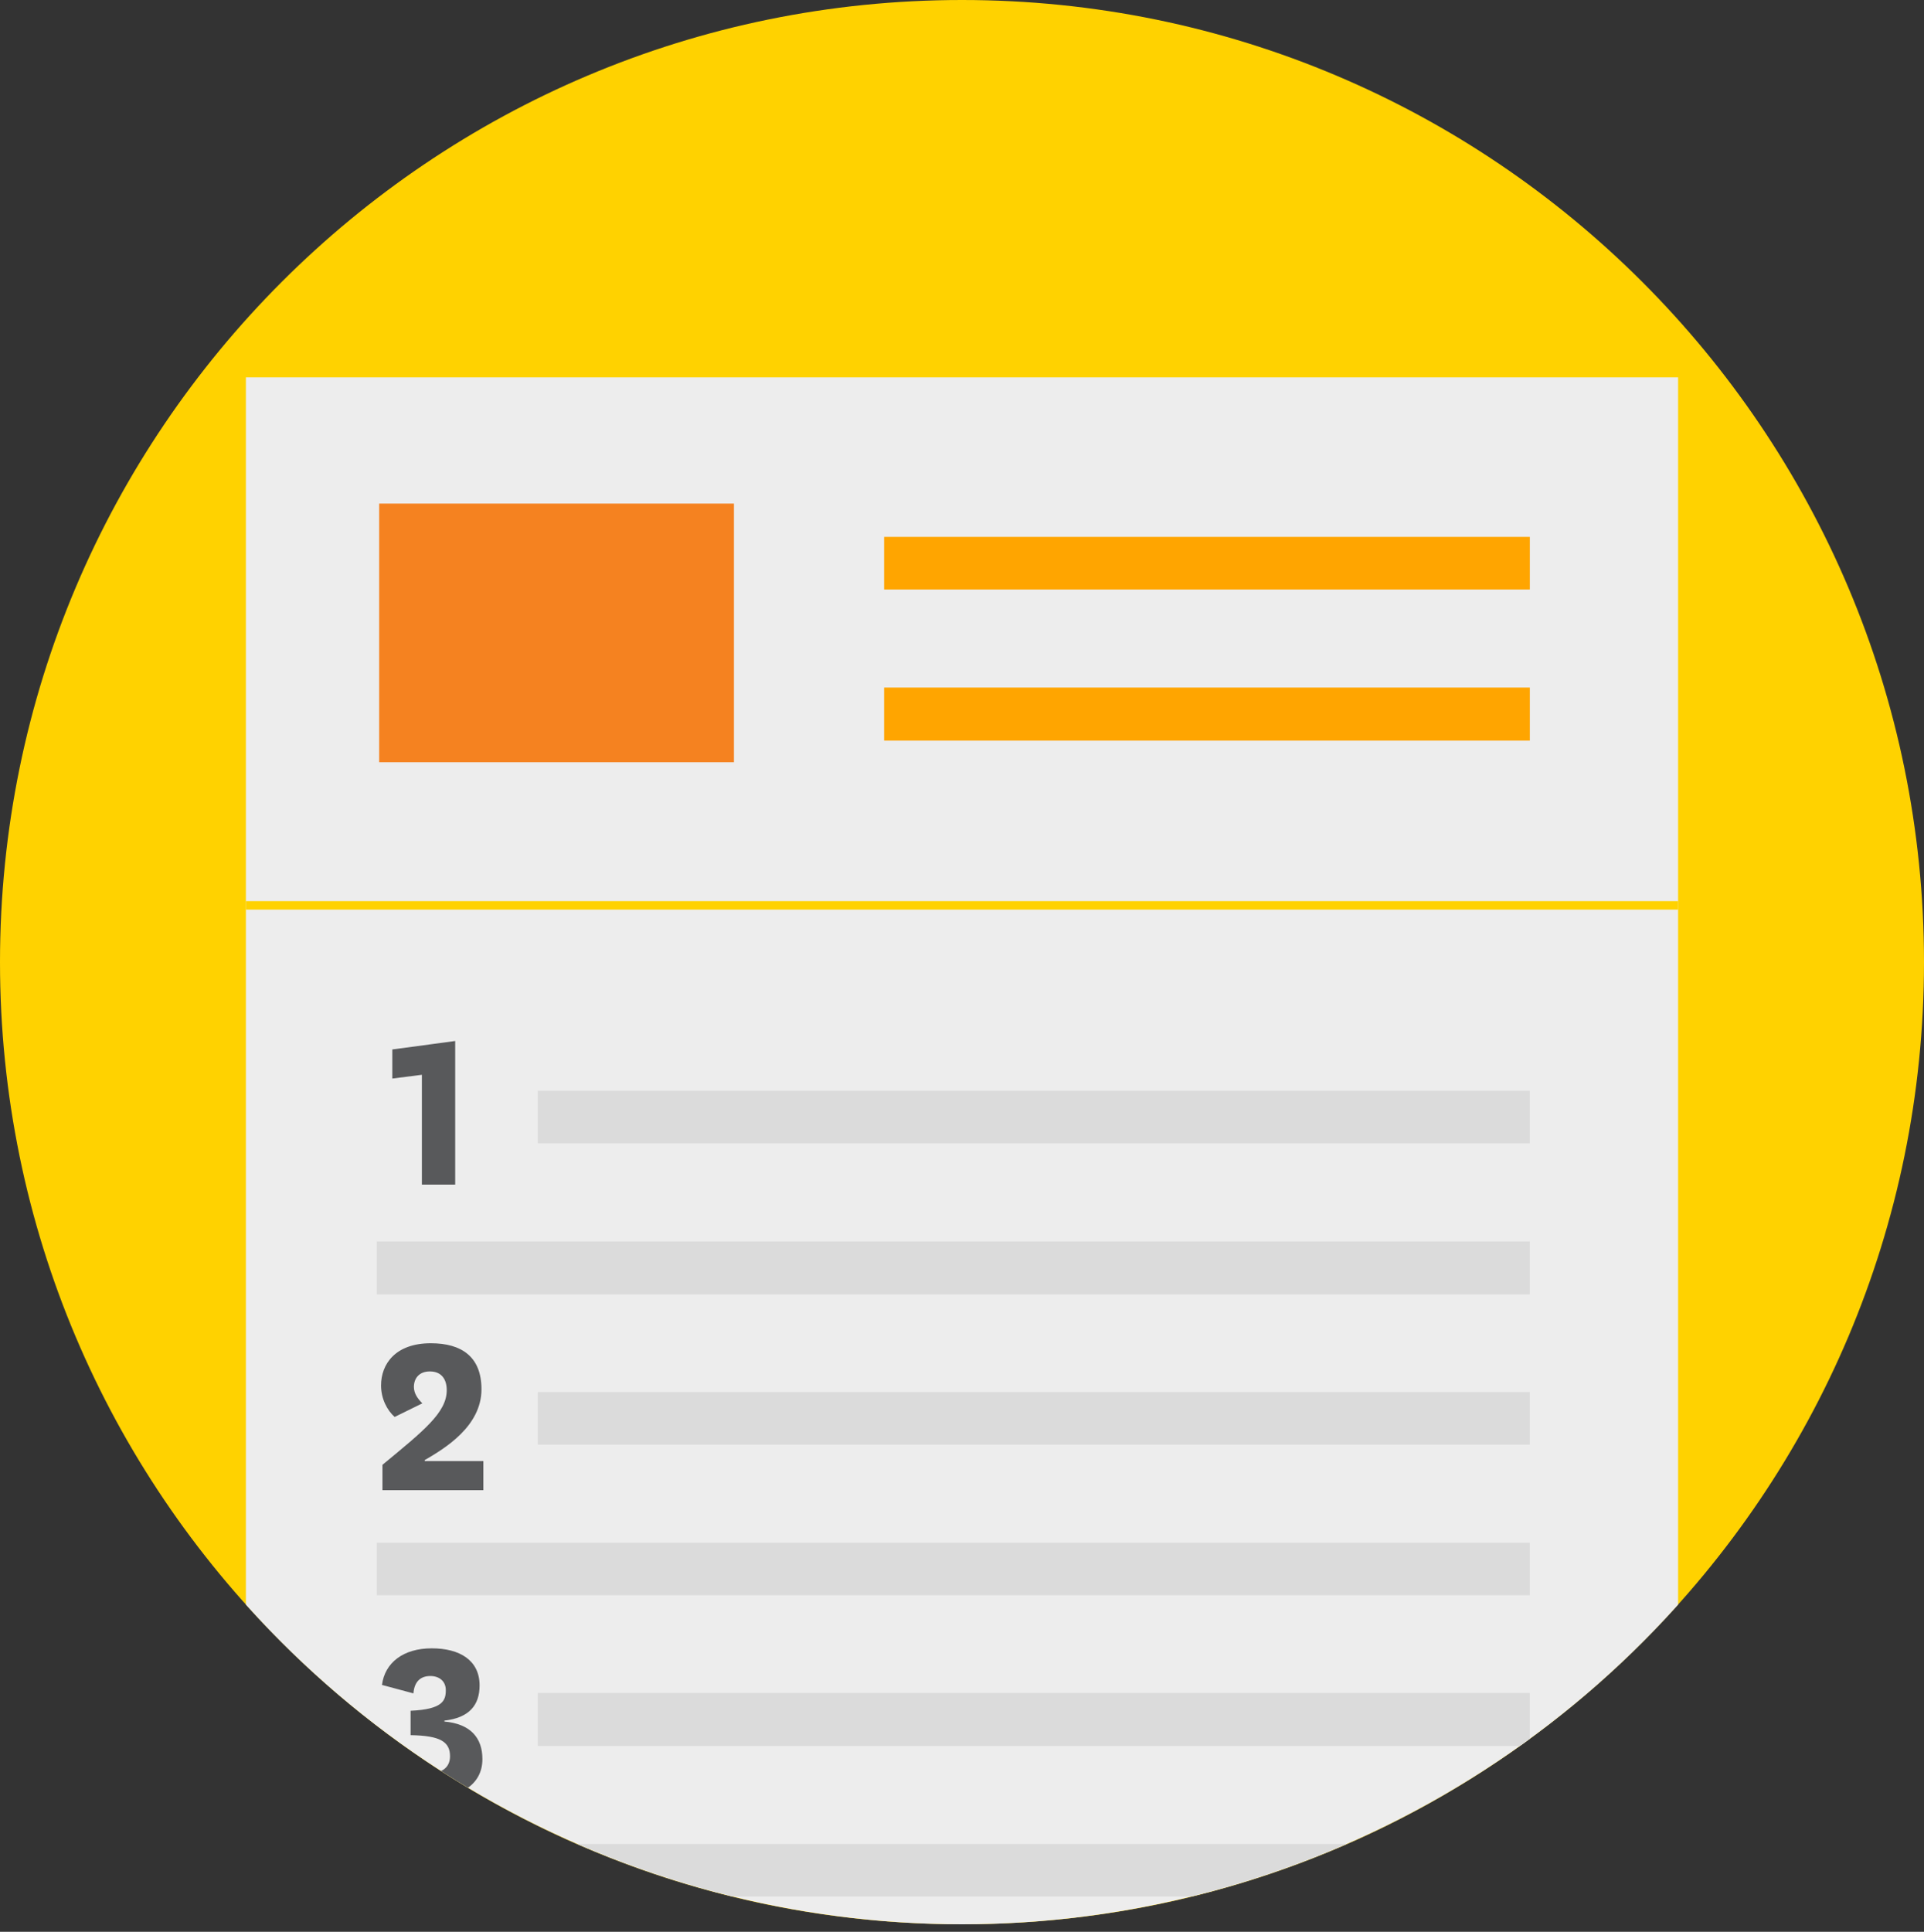
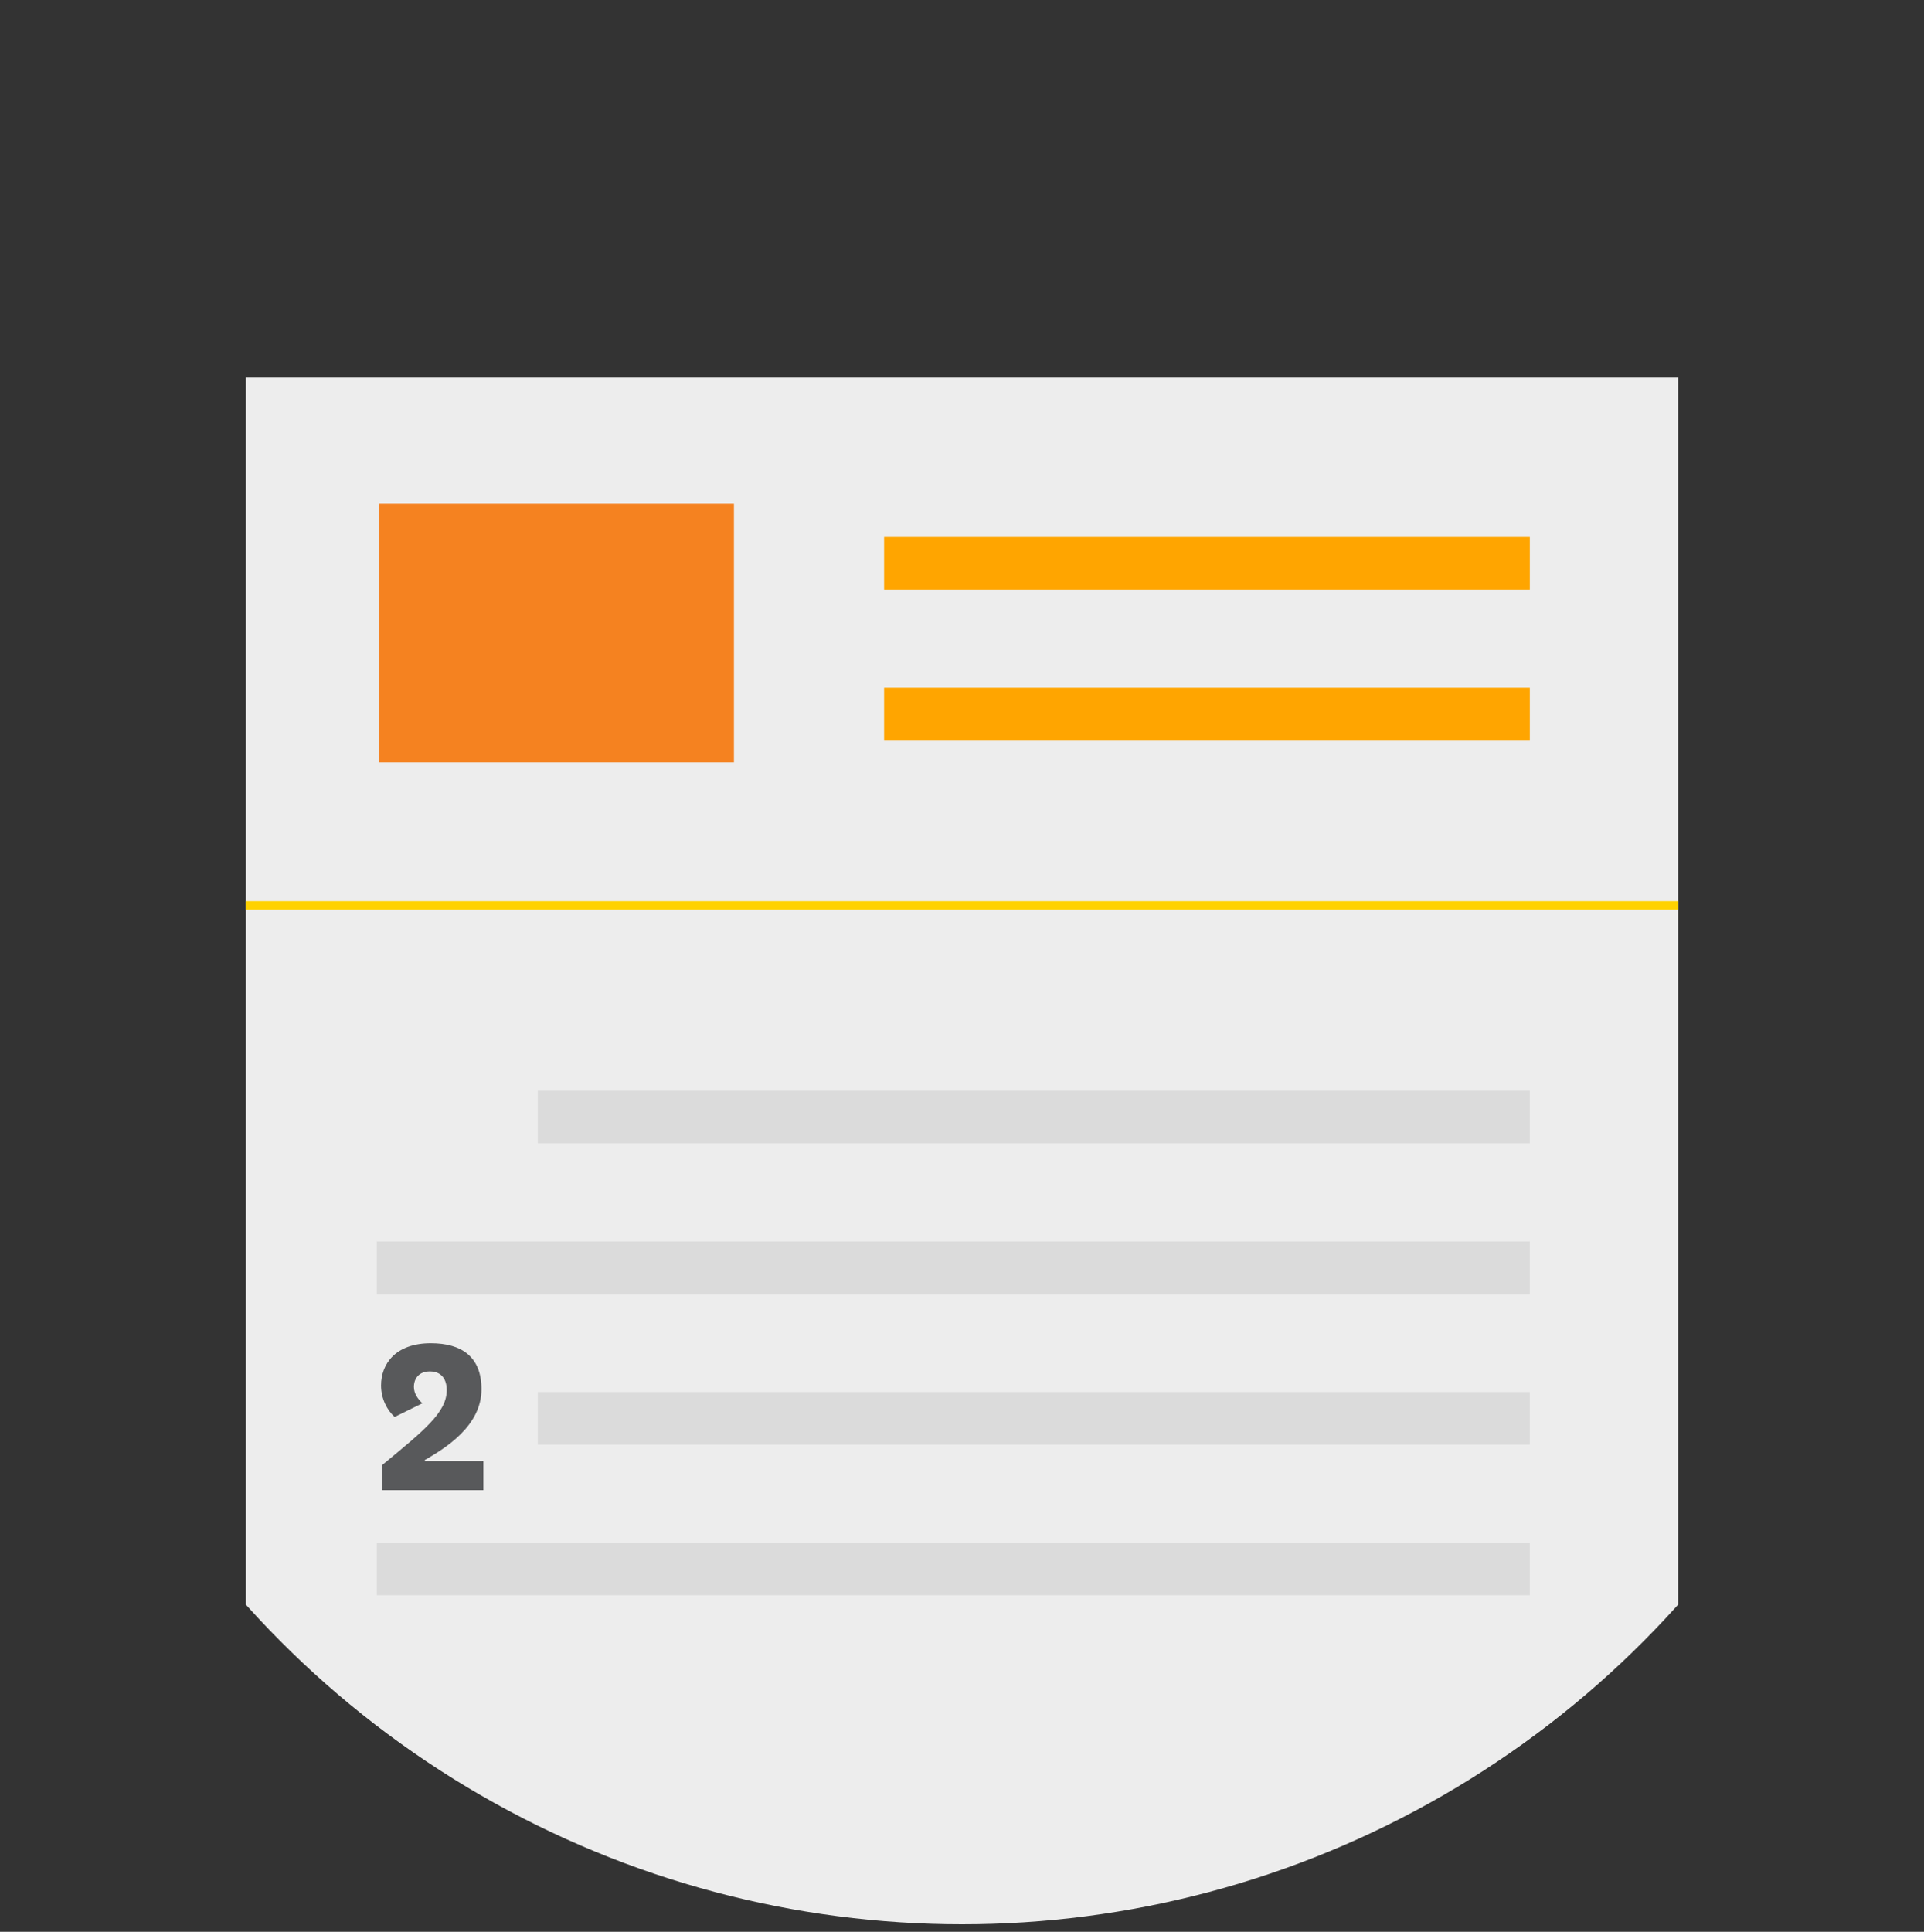
<svg xmlns="http://www.w3.org/2000/svg" xmlns:xlink="http://www.w3.org/1999/xlink" version="1.1" id="a" x="0px" y="0px" viewBox="0 0 410 411.6" style="enable-background:new 0 0 410 411.6;" xml:space="preserve">
  <rect x="0" y="0" width="410" height="411.6" fill="#333333" stroke="none" />
  <style type="text/css"> .st0{fill:#FFD200;} .st1{clip-path:url(#SVGID_00000152952505188376703810000011072325296604050106_);} .st2{fill:#EDEDED;} .st3{fill:#F58220;} .st4{fill:#FFA500;} .st5{fill:none;stroke:#FFD200;stroke-width:1.8;stroke-miterlimit:10;} .st6{fill:#DBDBDB;} .st7{fill:#58595B;} </style>
  <g>
-     <path class="st0" d="M205,410c113.2,0,205-91.8,205-205S318.2,0,205,0S0,91.8,0,205S91.8,410,205,410z" />
    <g>
      <defs>
        <circle id="SVGID_1_" cx="205" cy="205" r="205" />
      </defs>
      <clipPath id="SVGID_00000101818390181915191850000005342557952221282467_">
        <use xlink:href="#SVGID_1_" style="overflow:visible;" />
      </clipPath>
      <g style="clip-path:url(#SVGID_00000101818390181915191850000005342557952221282467_);">
        <rect x="52.4" y="80.4" class="st2" width="305.2" height="433.7" />
        <g>
          <rect x="80.8" y="107.3" class="st3" width="75.6" height="55.1" />
          <g>
            <polygon class="st4" points="326,125.6 188.4,125.6 188.4,114.4 326,114.4 326,125.6 " />
          </g>
          <g>
            <polygon class="st4" points="326,157.8 188.4,157.8 188.4,146.5 326,146.5 326,157.8 " />
          </g>
        </g>
        <line class="st5" x1="52.4" y1="192.9" x2="357.6" y2="192.9" />
        <g>
          <polygon class="st6" points="326,243.6 114.6,243.6 114.6,232.4 326,232.4 326,243.6 " />
        </g>
        <g>
          <polygon class="st6" points="326,275.8 80.3,275.8 80.3,264.5 326,264.5 326,275.8 " />
        </g>
        <g>
          <polygon class="st6" points="326,307.8 114.6,307.8 114.6,296.6 326,296.6 326,307.8 " />
        </g>
        <g>
          <polygon class="st6" points="326,339.9 80.3,339.9 80.3,328.7 326,328.7 326,339.9 " />
        </g>
        <g>
-           <polygon class="st6" points="326,372 114.6,372 114.6,360.7 326,360.7 326,372 " />
-         </g>
+           </g>
        <g>
-           <polygon class="st6" points="326,404.1 80.3,404.1 80.3,392.9 326,392.9 326,404.1 " />
-         </g>
+           </g>
        <g>
          <polygon class="st6" points="326,436.2 80.3,436.2 80.3,425 326,425 326,436.2 " />
        </g>
        <g>
          <polygon class="st6" points="326,468.3 80.3,468.3 80.3,457 326,457 326,468.3 " />
        </g>
        <g>
-           <path class="st7" d="M89.9,252.5V229l-6.3,0.8v-6.2l13.4-1.8v30.6H89.9z" />
          <path class="st7" d="M103,317.5H81.5v-5.4c8.7-7.2,13.7-11.1,13.7-15.9c0-2.3-1.1-4-3.6-4c-2.3,0-3.4,1.5-3.4,3.3 c0,1.4,0.8,2.5,1.8,3.5l-5.9,2.9c-1.6-1.4-2.9-3.9-2.9-6.7c0-4.6,3.1-9,10.6-9c6.6,0,10.8,2.9,10.8,9.8 c0,7.9-7.8,12.6-12.1,15.1v0.2H103V317.5z" />
-           <path class="st7" d="M94.7,366.8c5.6,0.5,8.1,3.5,8.1,8c0,5.4-4.6,8.3-11.6,8.3c-5.9,0-10.1-2.7-10.9-7.3l6.7-2.3 c0.3,2.8,1.9,4.3,4.6,4.3c2.4,0,4.3-1.1,4.3-3.6c0-3.1-2.1-4.4-8.4-4.5v-5.2c6.9-0.3,7.5-2.2,7.5-4.4c0-1.9-1.4-3-3.3-3 c-2,0-3.4,1.1-3.6,3.7l-6.7-1.8c0.6-4.7,4.5-7.8,10.6-7.8c5.9,0,10.2,2.5,10.2,7.9c0,4.2-2.2,6.9-7.5,7.5V366.8z" />
        </g>
      </g>
    </g>
  </g>
</svg>